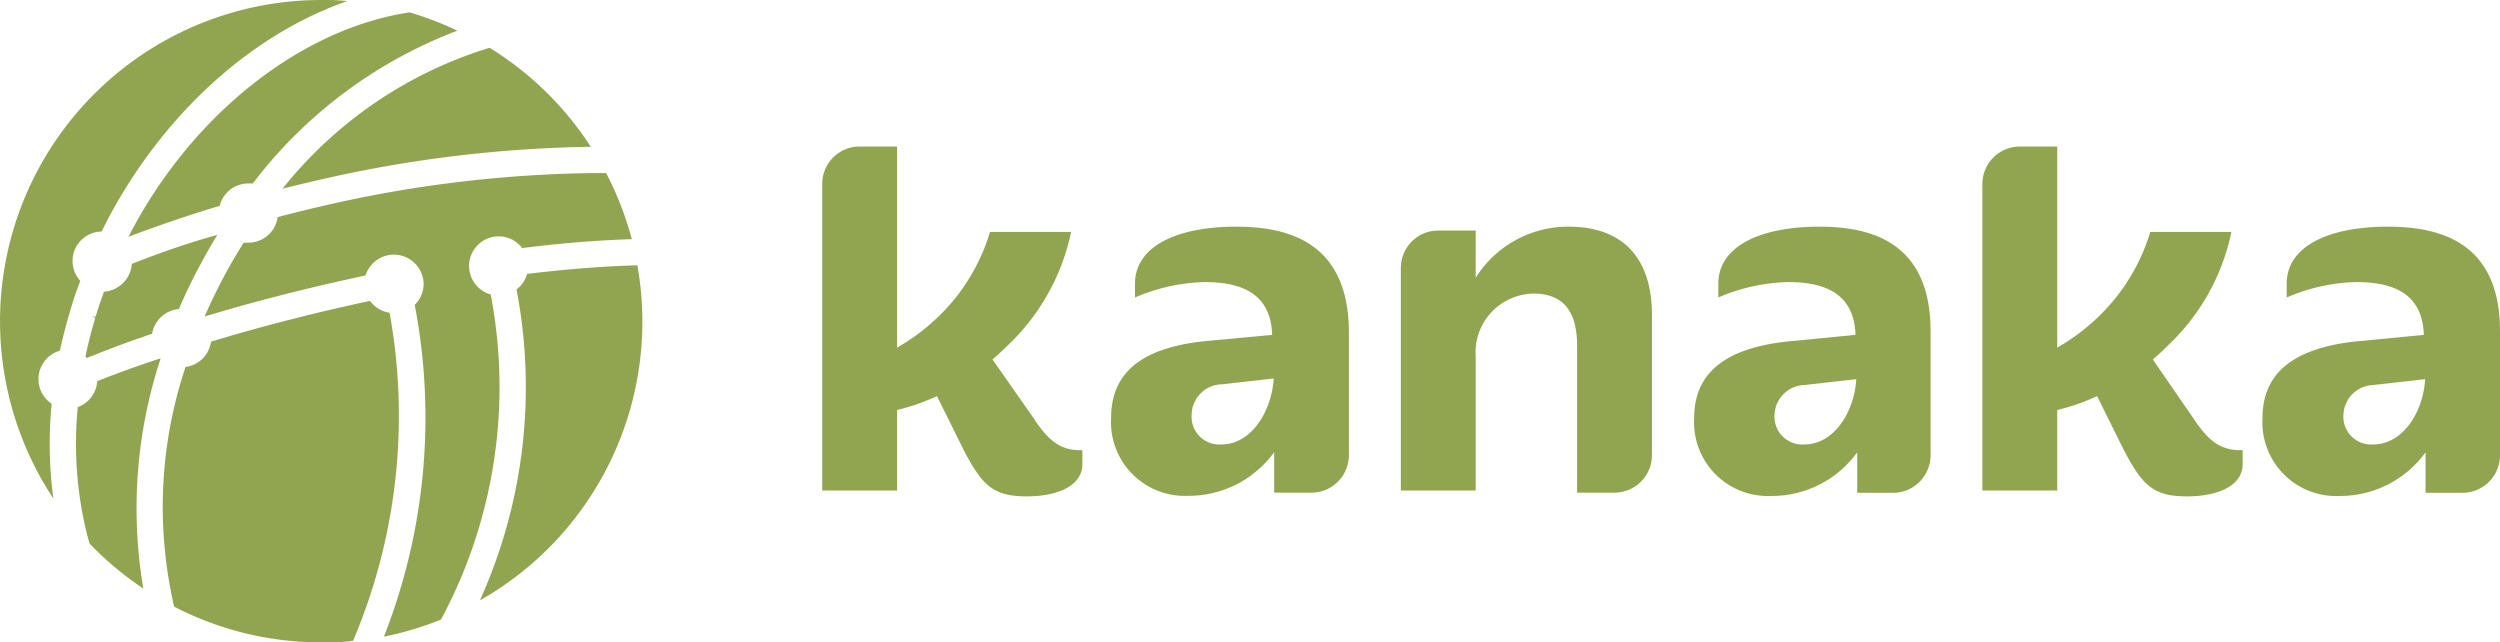
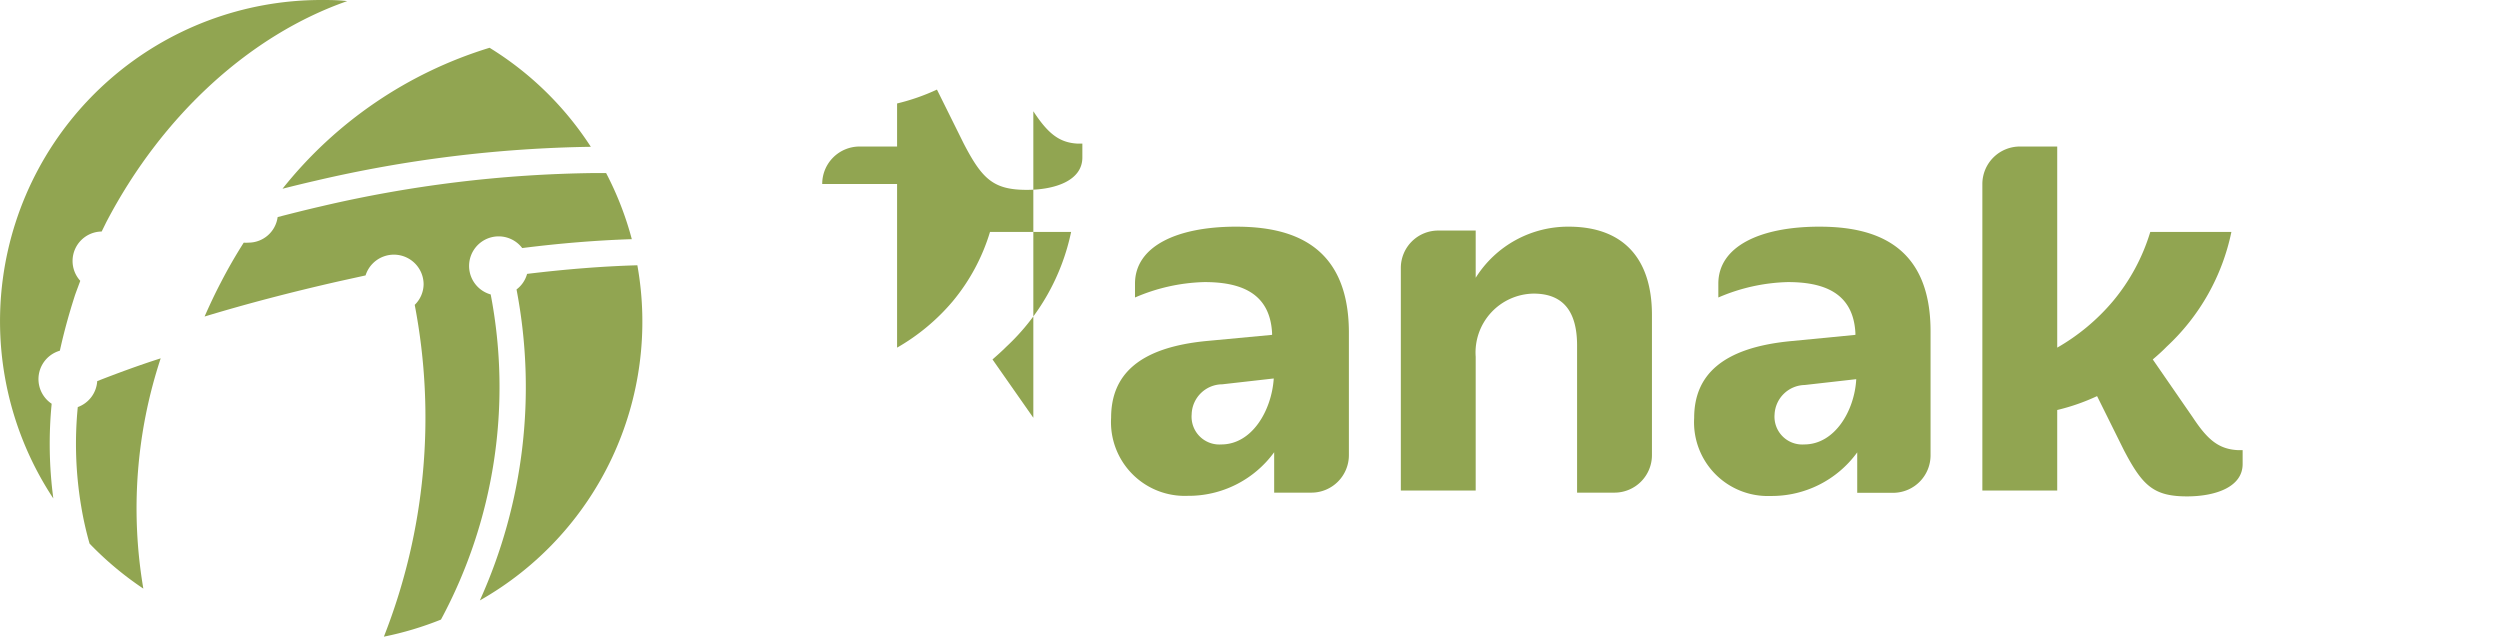
<svg xmlns="http://www.w3.org/2000/svg" viewBox="0 0 180 46.25">
  <g fill="#91a551">
    <path d="m3.72 29.07a2.13 2.13 0 0 1 .59-3.82c.22-1 .48-2 .78-3 .1-.34.2-.65.31-1l.09-.25.29-.78a2.12 2.12 0 0 1 1.54-3.55l.33-.67c4.05-7.76 10.42-13.5 17.35-15.92-.64-.08-1.26-.08-1.88-.08a23.13 23.13 0 0 0 -19.28 35.89 29.79 29.79 0 0 1 -.12-6.82z" />
    <path d="m20.34 13.59c.86-.22 1.65-.41 2.39-.58a92.67 92.67 0 0 1 19.81-2.44 23.08 23.08 0 0 0 -7.29-7.13 30.42 30.42 0 0 0 -14.91 10.15z" />
    <path d="m10.32 42.38a34.44 34.44 0 0 1 1.25-16.58c-1.57.5-3.11 1.07-4.57 1.64a2.13 2.13 0 0 1 -1.4 1.87 27.11 27.11 0 0 0 .25 7.17 24 24 0 0 0 .6 2.66 23.5 23.5 0 0 0 3.87 3.24z" />
    <path d="m23.15 14.85c-1 .23-2 .48-3.16.78a2.12 2.12 0 0 1 -2.11 1.84 1.84 1.84 0 0 1 -.33 0c-.6.94-1.15 1.9-1.65 2.87-.41.78-.8 1.61-1.17 2.45 3-.91 6.25-1.76 9.64-2.53l1.95-.43a2.14 2.14 0 0 1 4.18.61 2.1 2.1 0 0 1 -.64 1.51 43.07 43.07 0 0 1 -2.22 23.89 23.51 23.51 0 0 0 4.11-1.23 35.34 35.34 0 0 0 3.58-23.41 2.13 2.13 0 1 1 2.27-3.34c2.77-.35 5.41-.56 7.89-.64a23 23 0 0 0 -1.85-4.76h-.86a90.66 90.66 0 0 0 -19.63 2.39z" />
-     <path d="m9.33 16.89c0 .06-.06.11-.08.16 2.08-.79 4.28-1.54 6.57-2.23a2.12 2.12 0 0 1 2.06-1.61h.32a33.37 33.37 0 0 1 14.73-11 23.33 23.33 0 0 0 -3.44-1.32c-7.79 1.17-15.64 7.31-20.16 16z" />
-     <path d="m9.49 19a2.16 2.16 0 0 1 -2 2c-.07.18-.13.37-.2.56s-.11.32-.17.49l-.24.75h-.27l.25.08c-.26.86-.5 1.8-.71 2.8l.11.09c1.46-.59 3-1.17 4.69-1.74a2.15 2.15 0 0 1 1.93-1.78c.4-.93.83-1.85 1.3-2.74s.94-1.74 1.47-2.6c-2.12.59-4.2 1.31-6.16 2.09z" />
    <path d="m37.19 20.84a37.28 37.28 0 0 1 -2.64 22.39 23.06 23.06 0 0 0 11.34-24.13c-2.47.07-5.13.28-7.94.62a2.08 2.08 0 0 1 -.76 1.12z" />
-     <path d="m28.05 22.52a2.15 2.15 0 0 1 -1.41-.86l-1.85.41c-3.38.77-6.61 1.62-9.6 2.53a2.12 2.12 0 0 1 -1.83 1.82 31.75 31.75 0 0 0 -.82 17.26 23 23 0 0 0 10.58 2.57c.78 0 1.54 0 2.3-.11a41.45 41.45 0 0 0 2.63-23.62z" />
    <path d="m131 16.32c-4.29 0-7.28 1.43-7.28 4.1v1a13.41 13.41 0 0 1 5-1.11c2.49 0 4.72.7 4.87 3.68v.12l-4.53.44c-5.13.46-7.08 2.52-7.08 5.54a5.31 5.31 0 0 0 5.51 5.62 7.6 7.6 0 0 0 6.23-3.14v2.91h2.69a2.7 2.7 0 0 0 2.59-2.7v-8.93c0-6.35-4.18-7.53-8-7.53zm-1.1 15.68a2 2 0 0 1 -2.13-2.17 2.22 2.22 0 0 1 2.17-2.11l3.71-.42c-.12 2.25-1.53 4.7-3.75 4.7z" />
-     <path d="m171.92 16.32c-4.29 0-7.28 1.43-7.28 4.1v1a13.36 13.36 0 0 1 5-1.11c2.49 0 4.72.7 4.87 3.68v.12l-4.54.44c-5.12.46-7.07 2.52-7.07 5.54a5.31 5.31 0 0 0 5.51 5.62 7.62 7.62 0 0 0 6.23-3.14v2.91h2.69a2.7 2.7 0 0 0 2.67-2.7v-8.93c0-6.35-4.22-7.53-8.08-7.53zm-1.06 15.68a2 2 0 0 1 -2.13-2.17 2.22 2.22 0 0 1 2.17-2.11l3.71-.42c-.12 2.25-1.53 4.7-3.75 4.7z" />
    <path d="m112.94 16.32a7.85 7.85 0 0 0 -6.69 3.68v-3.4h-2.69a2.69 2.69 0 0 0 -2.7 2.69v16.03h5.39v-9.63a4.24 4.24 0 0 1 4.17-4.55c2.18 0 3.13 1.34 3.13 3.74v10.59h2.7a2.7 2.7 0 0 0 2.69-2.69v-10.11c0-4.02-2.03-6.35-6-6.35z" />
    <path d="m89 16.32c-4.29 0-7.28 1.43-7.28 4.1v1a13.36 13.36 0 0 1 5-1.11c2.49 0 4.72.7 4.87 3.68v.12l-4.59.43c-5.1.46-7 2.52-7 5.54a5.31 5.31 0 0 0 5.51 5.62 7.62 7.62 0 0 0 6.23-3.14v2.91h2.69a2.7 2.7 0 0 0 2.69-2.69v-8.93c-.05-6.35-4.27-7.53-8.12-7.53zm-1.07 15.68a2 2 0 0 1 -2.13-2.17 2.22 2.22 0 0 1 2.2-2.16l3.71-.42c-.15 2.3-1.56 4.75-3.78 4.75z" />
-     <path d="m74.4 30.08-2.94-4.2c.33-.29.67-.59 1-.92a15.65 15.65 0 0 0 4.66-8.26h-5.84a14.22 14.22 0 0 1 -2.69 5 15 15 0 0 1 -4 3.33v-14.48h-2.7a2.69 2.69 0 0 0 -2.69 2.7v22.07h5.39v-5.8a15.18 15.18 0 0 0 2.87-1l1.93 3.89c1.33 2.56 2.14 3.33 4.54 3.33 2 0 4-.65 4-2.33v-1h-.35c-1.34-.07-2.15-.76-3.18-2.33z" />
+     <path d="m74.4 30.08-2.94-4.2c.33-.29.67-.59 1-.92a15.65 15.65 0 0 0 4.66-8.26h-5.84a14.22 14.22 0 0 1 -2.69 5 15 15 0 0 1 -4 3.33v-14.48h-2.7a2.69 2.69 0 0 0 -2.69 2.7h5.39v-5.8a15.18 15.18 0 0 0 2.87-1l1.93 3.89c1.33 2.56 2.14 3.33 4.54 3.33 2 0 4-.65 4-2.33v-1h-.35c-1.34-.07-2.15-.76-3.18-2.33z" />
    <path d="m157.9 30.08-2.9-4.2c.34-.29.68-.59 1-.92a15.56 15.56 0 0 0 4.66-8.26h-5.84a14.15 14.15 0 0 1 -2.7 5 15 15 0 0 1 -4 3.33v-14.48h-2.69a2.7 2.7 0 0 0 -2.7 2.7v22.07h5.39v-5.8a14.94 14.94 0 0 0 2.87-1l1.93 3.89c1.34 2.56 2.14 3.33 4.55 3.33 2 0 4-.65 4-2.33v-1h-.34c-1.39-.07-2.19-.76-3.23-2.33z" />
  </g>
</svg>